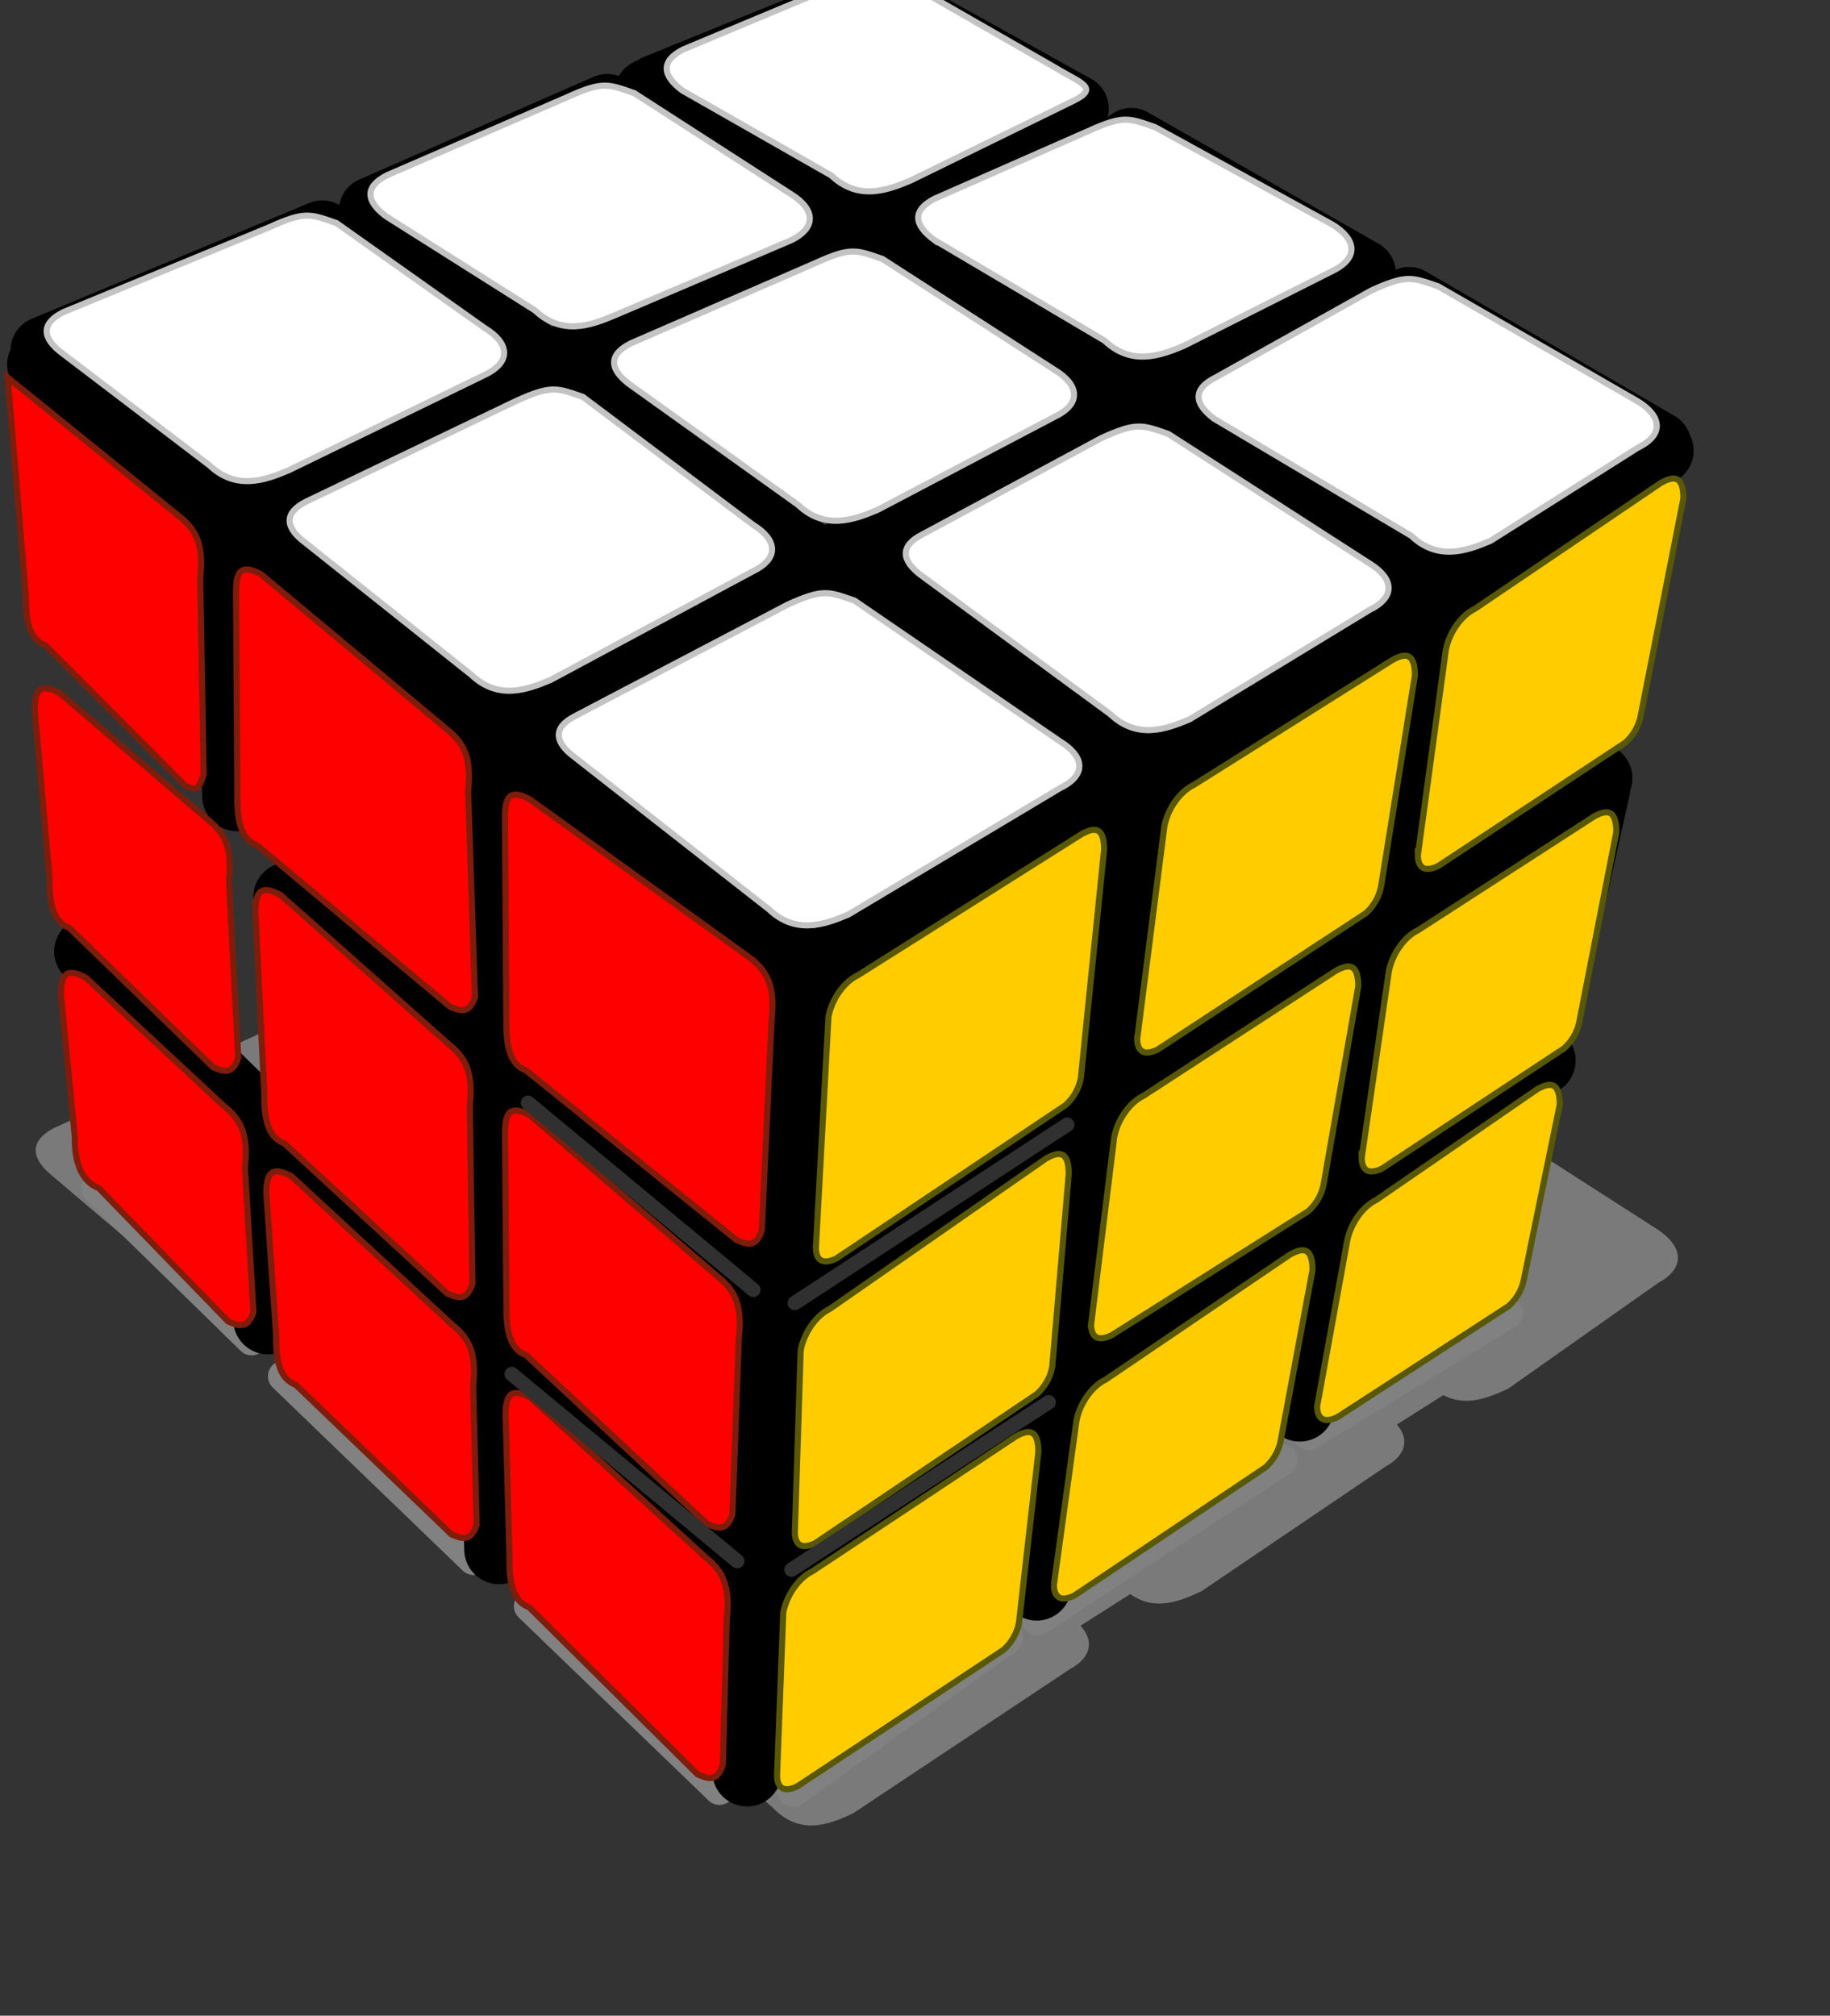
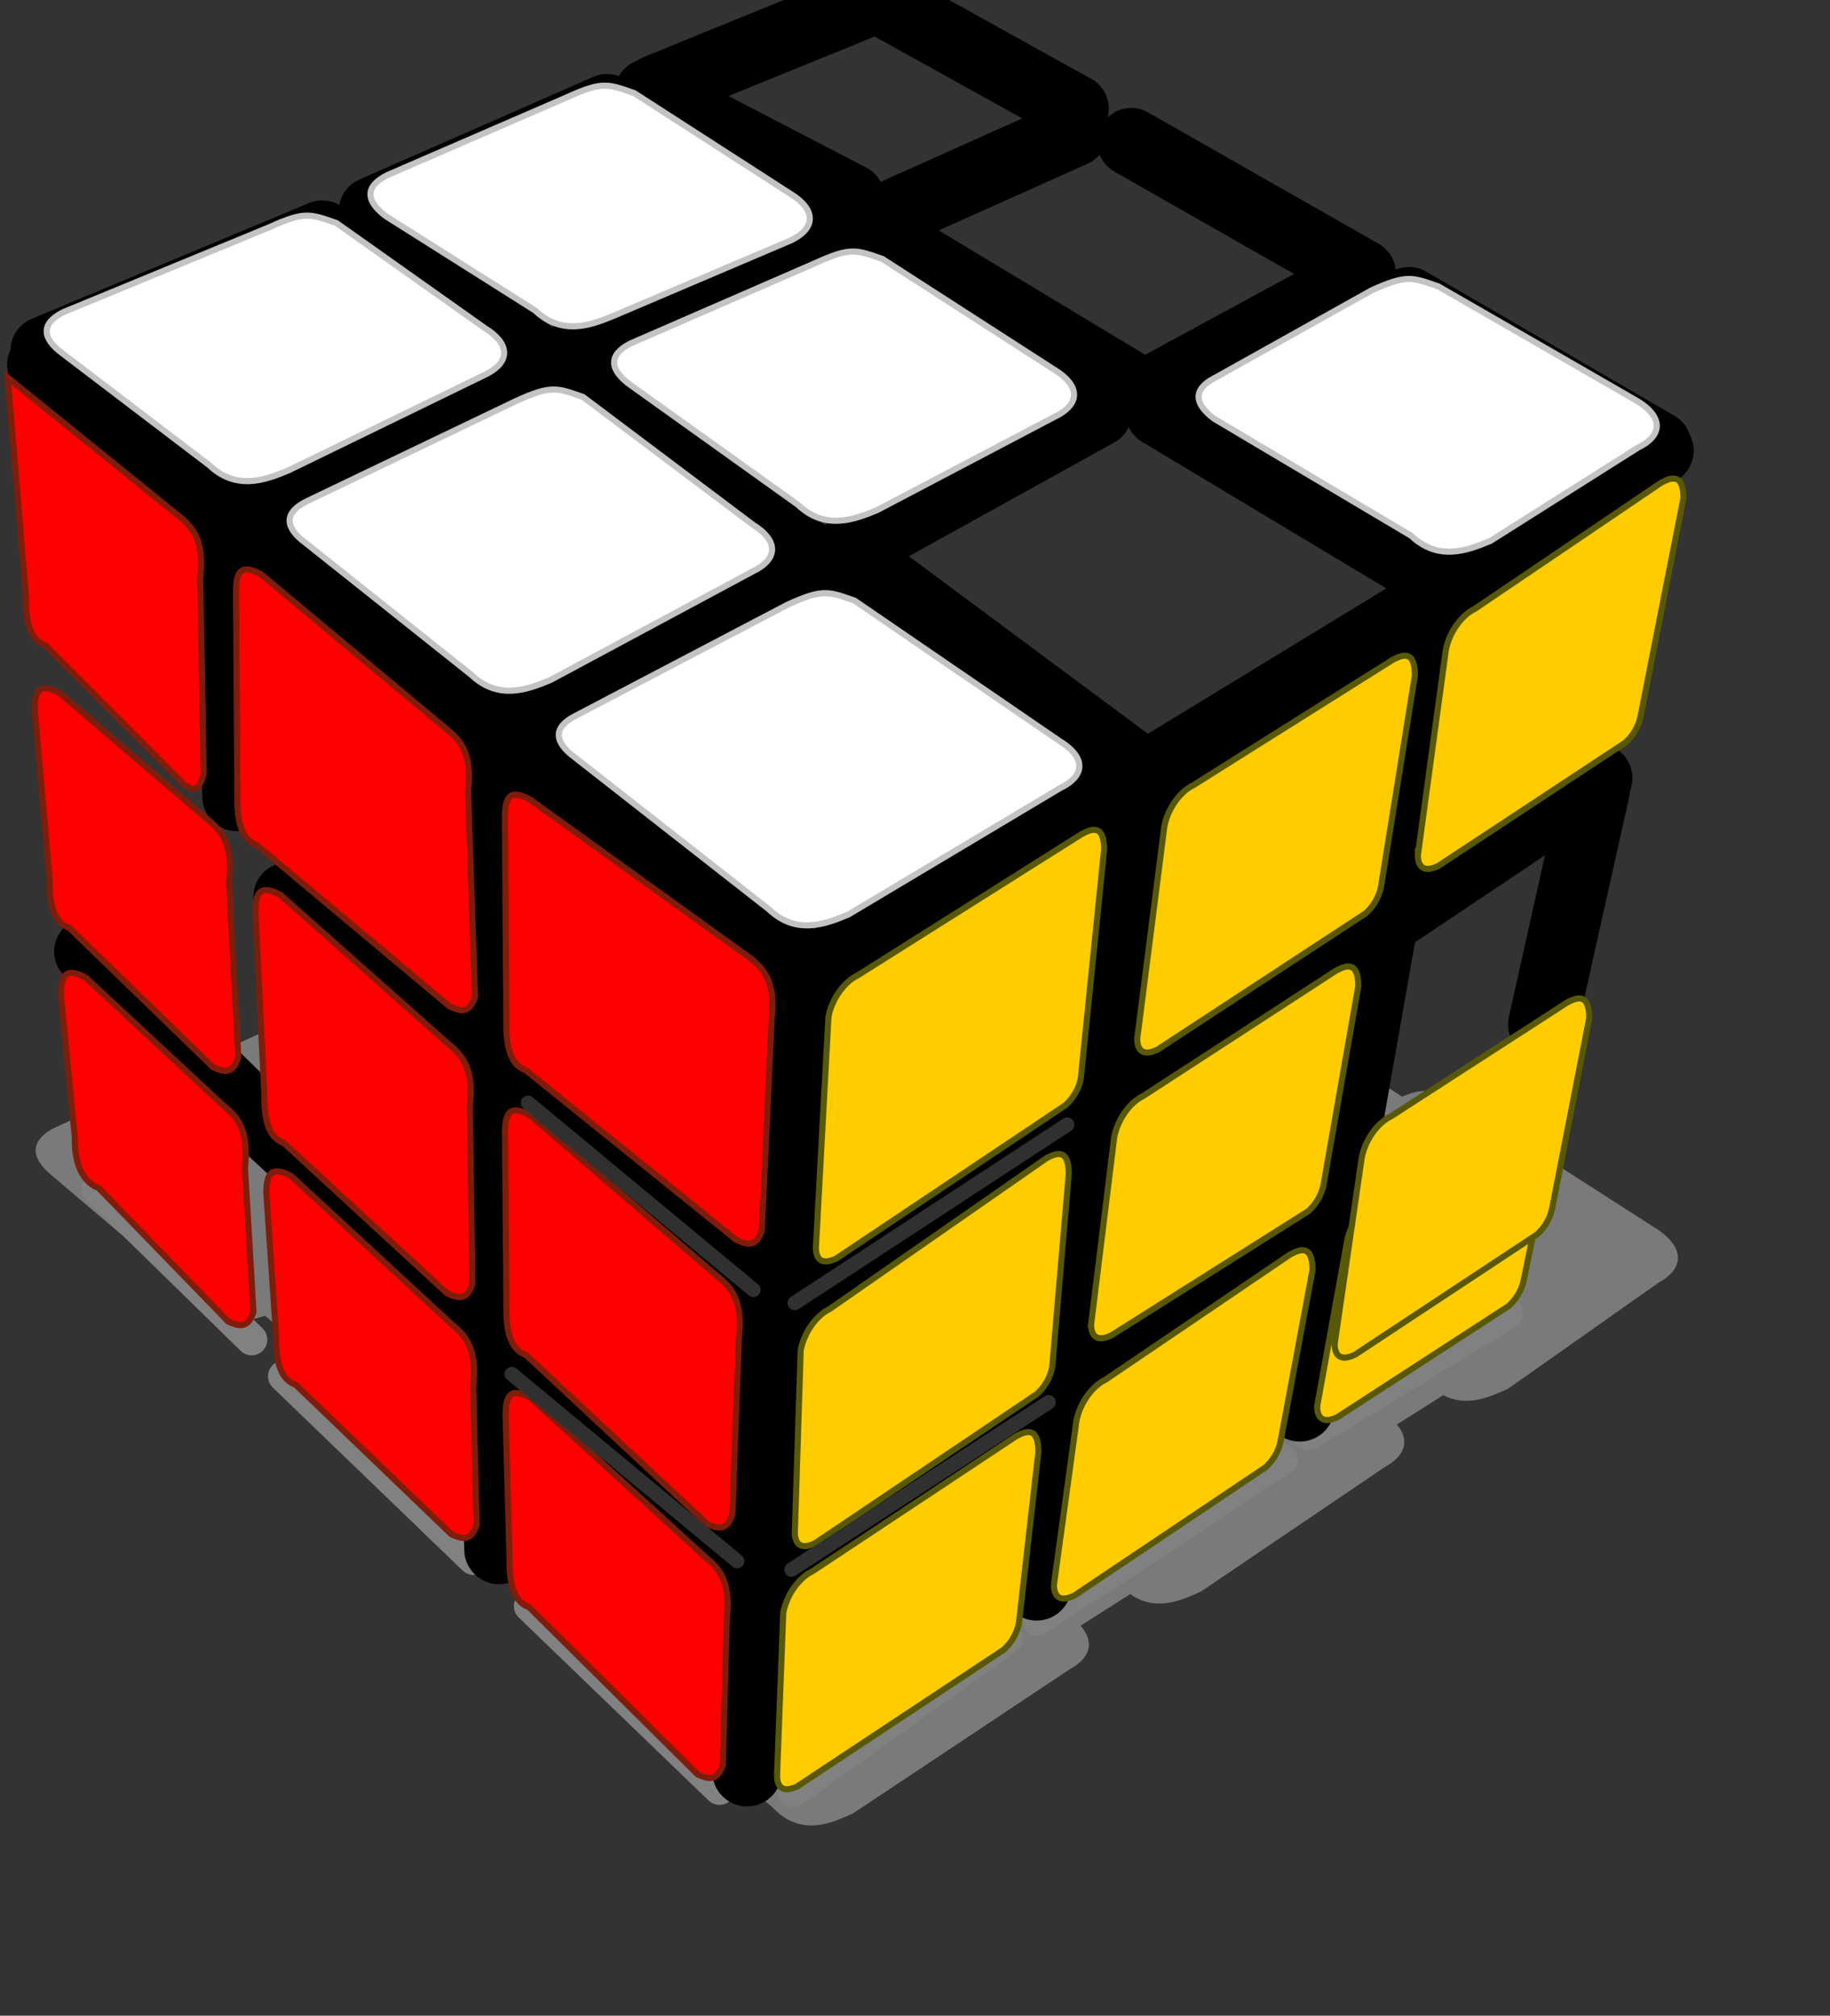
<svg xmlns="http://www.w3.org/2000/svg" xmlns:xlink="http://www.w3.org/1999/xlink" width="414.354" height="456.384">
  <rect width="100%" height="100%" fill="#333333" stroke="none" />
  <title>bhumika</title>
  <defs>
    <linearGradient id="linearGradient4025">
      <stop stop-color="white" id="stop4027" offset="0" />
      <stop stop-color="#676767" stop-opacity="0" id="stop4029" offset="1" />
    </linearGradient>
    <linearGradient id="linearGradient2918">
      <stop stop-color="white" id="stop2920" offset="0" />
      <stop stop-color="white" stop-opacity="0" id="stop2922" offset="1" />
    </linearGradient>
    <radialGradient r="4.53" fy="573.994" fx="388.265" cy="573.994" cx="388.265" gradientUnits="userSpaceOnUse" id="radialGradient3629" xlink:href="#linearGradient2918" />
    <radialGradient r="4.53" fy="573.994" fx="388.265" cy="573.994" cx="388.265" gradientUnits="userSpaceOnUse" id="radialGradient3673" xlink:href="#linearGradient2918" />
    <radialGradient r="4.53" fy="573.994" fx="388.265" cy="573.994" cx="388.265" gradientUnits="userSpaceOnUse" id="radialGradient3724" xlink:href="#linearGradient2918" />
    <radialGradient r="4.53" fy="573.994" fx="388.265" cy="573.994" cx="388.265" gradientUnits="userSpaceOnUse" id="radialGradient3793" xlink:href="#linearGradient2918" />
    <radialGradient r="4.53" fy="573.994" fx="388.265" cy="573.994" cx="388.265" gradientUnits="userSpaceOnUse" id="radialGradient3033" xlink:href="#linearGradient2918" />
    <radialGradient r="4.53" fy="573.994" fx="388.265" cy="573.994" cx="388.265" gradientUnits="userSpaceOnUse" id="radialGradient3035" xlink:href="#linearGradient2918" />
    <radialGradient r="4.53" fy="573.994" fx="388.265" cy="573.994" cx="388.265" gradientUnits="userSpaceOnUse" id="radialGradient3037" xlink:href="#linearGradient2918" />
    <radialGradient r="4.53" fy="573.994" fx="388.265" cy="573.994" cx="388.265" gradientUnits="userSpaceOnUse" id="radialGradient3039" xlink:href="#linearGradient2918" />
    <radialGradient r="4.53" fy="573.994" fx="388.265" cy="573.994" cx="388.265" gradientUnits="userSpaceOnUse" id="radialGradient3041" xlink:href="#linearGradient2918" />
    <radialGradient r="4.53" fy="573.994" fx="388.265" cy="573.994" cx="388.265" gradientUnits="userSpaceOnUse" id="radialGradient3043" xlink:href="#linearGradient2918" />
    <radialGradient r="4.53" fy="573.994" fx="388.265" cy="573.994" cx="388.265" gradientUnits="userSpaceOnUse" id="radialGradient3045" xlink:href="#linearGradient2918" />
    <radialGradient r="4.53" fy="573.994" fx="388.265" cy="573.994" cx="388.265" gradientUnits="userSpaceOnUse" id="radialGradient3047" xlink:href="#linearGradient2918" />
    <radialGradient r="4.53" fy="573.994" fx="388.265" cy="573.994" cx="388.265" gradientUnits="userSpaceOnUse" id="radialGradient3049" xlink:href="#linearGradient2918" />
    <radialGradient r="4.53" fy="573.994" fx="388.265" cy="573.994" cx="388.265" gradientUnits="userSpaceOnUse" id="radialGradient3051" xlink:href="#linearGradient2918" />
    <radialGradient r="4.53" fy="573.994" fx="388.265" cy="573.994" cx="388.265" gradientUnits="userSpaceOnUse" id="radialGradient3053" xlink:href="#linearGradient2918" />
    <radialGradient r="4.53" fy="573.994" fx="388.265" cy="573.994" cx="388.265" gradientUnits="userSpaceOnUse" id="radialGradient3055" xlink:href="#linearGradient2918" />
    <radialGradient r="4.53" fy="573.994" fx="388.265" cy="573.994" cx="388.265" gradientUnits="userSpaceOnUse" id="radialGradient3057" xlink:href="#linearGradient2918" />
    <radialGradient r="4.53" fy="573.994" fx="388.265" cy="573.994" cx="388.265" gradientUnits="userSpaceOnUse" id="radialGradient3059" xlink:href="#linearGradient2918" />
    <radialGradient r="4.53" fy="573.994" fx="388.265" cy="573.994" cx="388.265" gradientUnits="userSpaceOnUse" id="radialGradient3061" xlink:href="#linearGradient2918" />
    <radialGradient r="4.53" fy="573.994" fx="388.265" cy="573.994" cx="388.265" gradientUnits="userSpaceOnUse" id="radialGradient2109" xlink:href="#linearGradient2918" />
    <radialGradient r="4.53" fy="573.994" fx="388.265" cy="573.994" cx="388.265" gradientUnits="userSpaceOnUse" id="radialGradient2111" xlink:href="#linearGradient2918" />
    <radialGradient r="4.53" fy="573.994" fx="388.265" cy="573.994" cx="388.265" gradientUnits="userSpaceOnUse" id="radialGradient2113" xlink:href="#linearGradient2918" />
    <radialGradient r="4.53" fy="573.994" fx="388.265" cy="573.994" cx="388.265" gradientUnits="userSpaceOnUse" id="radialGradient2115" xlink:href="#linearGradient2918" />
    <radialGradient r="4.53" fy="573.994" fx="388.265" cy="573.994" cx="388.265" gradientUnits="userSpaceOnUse" id="radialGradient2117" xlink:href="#linearGradient2918" />
    <radialGradient r="4.53" fy="573.994" fx="388.265" cy="573.994" cx="388.265" gradientUnits="userSpaceOnUse" id="radialGradient2119" xlink:href="#linearGradient2918" />
    <radialGradient r="4.53" fy="573.994" fx="388.265" cy="573.994" cx="388.265" gradientUnits="userSpaceOnUse" id="radialGradient2121" xlink:href="#linearGradient2918" />
    <radialGradient r="4.53" fy="573.994" fx="388.265" cy="573.994" cx="388.265" gradientUnits="userSpaceOnUse" id="radialGradient2123" xlink:href="#linearGradient2918" />
    <radialGradient r="4.53" fy="573.994" fx="388.265" cy="573.994" cx="388.265" gradientUnits="userSpaceOnUse" id="radialGradient2125" xlink:href="#linearGradient2918" />
    <radialGradient r="4.53" fy="573.994" fx="388.265" cy="573.994" cx="388.265" gradientUnits="userSpaceOnUse" id="radialGradient2127" xlink:href="#linearGradient2918" />
    <radialGradient r="4.53" fy="573.994" fx="388.265" cy="573.994" cx="388.265" gradientUnits="userSpaceOnUse" id="radialGradient2129" xlink:href="#linearGradient2918" />
    <radialGradient r="4.53" fy="573.994" fx="388.265" cy="573.994" cx="388.265" gradientUnits="userSpaceOnUse" id="radialGradient2131" xlink:href="#linearGradient2918" />
    <radialGradient r="4.53" fy="573.994" fx="388.265" cy="573.994" cx="388.265" gradientUnits="userSpaceOnUse" id="radialGradient2133" xlink:href="#linearGradient2918" />
    <radialGradient r="4.53" fy="573.994" fx="388.265" cy="573.994" cx="388.265" gradientUnits="userSpaceOnUse" id="radialGradient2135" xlink:href="#linearGradient2918" />
    <radialGradient r="4.53" fy="573.994" fx="388.265" cy="573.994" cx="388.265" gradientUnits="userSpaceOnUse" id="radialGradient2137" xlink:href="#linearGradient2918" />
    <linearGradient id="linearGradient2764">
      <stop stop-color="#757575" offset="0" id="stop2772" />
      <stop stop-color="#fdfdfd" id="stop2782" offset="0.219" />
      <stop stop-color="#d7d7d7" id="stop2776" offset="0.447" />
      <stop stop-color="#b5b5b5" offset="0" id="stop2778" />
      <stop stop-color="#bfbfbf" id="stop2780" offset="0.875" />
      <stop stop-color="#e8e8e8" offset="0.938" id="stop3085" />
      <stop stop-color="#b7b7b7" id="stop2768" offset="1" />
    </linearGradient>
    <linearGradient id="linearGradient3059">
      <stop stop-color="#250" id="stop3061" offset="0" />
      <stop stop-color="#2e7400" offset="0.5" id="stop3067" />
      <stop stop-color="#250" id="stop3063" offset="1" />
    </linearGradient>
    <linearGradient id="linearGradient3349">
      <stop stop-color="#aca793" id="stop3351" offset="0" />
      <stop stop-color="#7b7458" id="stop3353" offset="1" />
    </linearGradient>
    <linearGradient xlink:href="#linearGradient3349" id="linearGradient5071" gradientUnits="userSpaceOnUse" spreadMethod="reflect" x1="241.337" y1="645.678" x2="397.589" y2="645.678" />
    <linearGradient xlink:href="#linearGradient3349" id="linearGradient5073" gradientUnits="userSpaceOnUse" spreadMethod="reflect" x1="241.337" y1="645.678" x2="397.589" y2="645.678" />
    <linearGradient xlink:href="#linearGradient3349" id="linearGradient5075" gradientUnits="userSpaceOnUse" gradientTransform="translate(1.467,0.11)" spreadMethod="reflect" x1="241.337" y1="645.678" x2="397.589" y2="645.678" />
    <linearGradient xlink:href="#linearGradient3349" id="linearGradient5077" gradientUnits="userSpaceOnUse" spreadMethod="reflect" x1="241.337" y1="645.678" x2="397.589" y2="645.678" />
    <linearGradient xlink:href="#linearGradient3349" id="linearGradient5081" gradientUnits="userSpaceOnUse" spreadMethod="reflect" x1="241.337" y1="645.678" x2="397.589" y2="645.678" />
    <linearGradient xlink:href="#linearGradient3349" id="linearGradient5083" gradientUnits="userSpaceOnUse" spreadMethod="reflect" x1="241.337" y1="645.678" x2="397.589" y2="645.678" />
  </defs>
  <g>
    <title>Layer 1</title>
    <g transform="matrix(0.923 0 0 0.923 -311.682 -19.878)" id="g2905">
      <path transform="translate(-182.03 67.721)" opacity="0.459" fill="#ccc" fill-rule="evenodd" stroke-width="1.5" stroke-miterlimit="4" d="m735.531,136.277c-2.257,0.026 -4.798,0.952 -9.275,3.232l-38.472,17.898c-4.774,2.675 -5.237,5.896 -2.454,9.269l-8.511,3.871l-1.37,-0.959c-3.238,-1.235 -5.202,-2.085 -7.459,-2.059c-2.256,0.026 -4.798,0.952 -9.275,3.231l-45.07,21.734c-4.325,2.423 -5.144,5.314 -3.187,8.346l-10.295,4.688c-2.751,-1.063 -4.608,-1.8 -6.662,-1.776c-2.257,0.026 -4.798,0.952 -9.275,3.232l-51.572,23.687c-5.793,3.245 -5.265,7.339 -0.255,11.471l36.75,31.18c5.194,5.474 10.602,5.022 15.587,3.232l8.191,7.173c-5.238,3.197 -4.6,7.219 0.255,11.223l41.532,36.827c5.407,5.698 11.042,4.928 16.192,2.947l9.753,8.559c-5.652,3.233 -5.131,7.3 -0.159,11.4l48.703,42.473c6.703,7.064 13.807,4.284 19.826,1.456l53.07,-35.3c5.535,-3.001 5.959,-7.105 2.677,-10.689l12.208,-7.778c5.973,4.283 12.13,1.818 17.435,-0.674l45.038,-30.506c5.389,-2.923 5.936,-6.892 2.932,-10.405l11.379,-7.21c5.491,2.914 11.085,0.682 15.937,-1.598l36.878,-25.995c6.748,-3.659 5.895,-8.874 0,-12.891l-49.946,-32.069c-3.238,-1.235 -5.17,-2.085 -7.427,-2.059c-1.529,0.017 -3.231,0.409 -5.546,1.385l-9.976,-6.464c2.53,-3.25 1,-7.014 -3.506,-10.086l-44.433,-27.203c-3.238,-1.235 -5.169,-2.085 -7.426,-2.059c-1.135,0.013 -2.36,0.219 -3.857,0.745l-9.18,-5.966l0.064,-0.035c6.748,-3.659 1.592,-5.074 -4.303,-9.092l-38.057,-24.326c-3.239,-1.235 -5.202,-2.086 -7.459,-2.06z" id="path3395" />
      <path transform="translate(-182.03 67.721)" fill="none" fill-opacity="0.75" fill-rule="evenodd" stroke="#818181" stroke-width="7.7" stroke-linecap="round" stroke-miterlimit="4" id="path2898" d="m889.495,275.994l-48.733,29.721" />
      <path transform="translate(-182.03 67.721)" fill="none" fill-opacity="0.75" fill-rule="evenodd" stroke="#818181" stroke-width="7.7" stroke-linecap="round" stroke-miterlimit="4" d="m834.217,311.911l-59.957,39.261" id="path2896" />
      <path transform="translate(-182.03 67.721)" fill="none" fill-opacity="0.75" fill-rule="evenodd" stroke="#818181" stroke-width="7.7" stroke-linecap="round" stroke-miterlimit="4" id="path2894" d="m766.873,355.684l-52.661,37.578" />
      <path transform="translate(-182.03 67.721)" fill="none" fill-opacity="0.75" fill-rule="evenodd" stroke="#818181" stroke-width="7.7" stroke-linecap="round" stroke-miterlimit="4" d="m581.443,282.436l-37.881,-37.039" id="path2892" />
      <path transform="translate(-182.03 67.721)" fill="none" fill-opacity="0.75" fill-rule="evenodd" stroke="#818181" stroke-width="7.7" stroke-linecap="round" stroke-miterlimit="4" id="path2890" d="m635.879,336.312l-46.579,-44.896" />
      <path transform="translate(-182.03 67.721)" fill="none" fill-opacity="0.75" fill-rule="evenodd" stroke="#818181" stroke-width="7.7" stroke-linecap="round" stroke-miterlimit="4" d="m696.208,392.712l-46.579,-44.896" id="path2888" />
      <path transform="translate(-182.03 67.721)" fill="none" fill-opacity="0.75" fill-rule="evenodd" stroke="black" stroke-width="17.047" stroke-linecap="round" stroke-miterlimit="4" id="path2924" d="m846.982,249.526l-63.571,41.915" />
      <path transform="translate(-182.03 67.721)" fill="none" fill-opacity="0.75" fill-rule="evenodd" stroke="black" stroke-width="17.047" stroke-linecap="round" stroke-miterlimit="4" d="m782.163,294.141l7.982,-67.238" id="path2932" />
      <path transform="translate(-182.03 67.721)" fill="none" fill-opacity="0.75" fill-rule="evenodd" stroke="black" stroke-width="17.047" stroke-linecap="round" stroke-miterlimit="4" id="path2930" d="m860.733,176.912l-62.588,42.096" />
      <path transform="translate(-182.03 67.721)" fill="none" fill-opacity="0.75" fill-rule="evenodd" stroke="black" stroke-width="17.047" stroke-linecap="round" stroke-miterlimit="4" d="m849.423,234.651l10.627,-60.286" id="path2928" />
      <path transform="translate(-182.03 67.721)" fill="none" fill-opacity="0.75" fill-rule="evenodd" stroke="black" stroke-width="17.047" stroke-linecap="round" stroke-miterlimit="4" d="m863.51,168.976l7.452,-60.087" id="path2926" />
      <path transform="translate(-182.03 67.721)" fill="none" fill-opacity="0.75" fill-rule="evenodd" stroke="black" stroke-width="17.047" stroke-linecap="round" stroke-miterlimit="4" d="m774.026,342.825l4.053,-51.103" id="path2922" />
      <path transform="translate(-182.03 67.721)" fill="none" fill-opacity="0.75" fill-rule="evenodd" stroke="black" stroke-width="17.047" stroke-linecap="round" stroke-miterlimit="4" id="path2916" d="m838.564,298.912l8.402,-54.191" />
      <path transform="translate(-182.03 67.721)" fill="none" fill-opacity="0.75" fill-rule="evenodd" stroke="black" stroke-width="17.047" stroke-linecap="round" stroke-miterlimit="4" d="m897.714,213.975l-51.458,35.485" id="path2920" />
      <path transform="translate(-182.03 67.721)" fill="none" fill-opacity="0.75" fill-rule="evenodd" stroke="black" stroke-width="17.047" stroke-linecap="round" stroke-miterlimit="4" id="path2918" d="m911.102,147.236l-12.922,57.878" />
      <path transform="translate(-182.03 67.721)" fill="none" fill-opacity="0.75" fill-rule="evenodd" stroke="black" stroke-width="17.047" stroke-linecap="round" stroke-miterlimit="4" d="m911.647,144.706l-53.348,35.706" id="path2914" />
      <path transform="translate(-182.03 67.721)" fill="none" fill-opacity="0.75" fill-rule="evenodd" stroke="black" stroke-width="17.047" stroke-linecap="round" stroke-miterlimit="4" id="path1947" d="m791.984,228.201l7.982,-81.269" />
      <path transform="translate(-182.03 67.721)" fill="none" fill-opacity="0.75" fill-rule="evenodd" stroke="black" stroke-width="16.7" stroke-linecap="round" stroke-linejoin="round" stroke-miterlimit="4" d="m876.681,97.59l50.163,-33.222" id="path2011" />
      <path transform="translate(-182.03 67.721)" fill="none" fill-opacity="0.75" fill-rule="evenodd" stroke="black" stroke-width="16.7" stroke-linecap="round" stroke-linejoin="round" stroke-miterlimit="4" id="path1999" d="m804.359,141.737l69.608,-42.448" />
      <path transform="translate(-182.03 67.721)" fill="none" fill-opacity="0.75" fill-rule="evenodd" stroke="black" stroke-width="16.7" stroke-linecap="round" stroke-linejoin="round" stroke-miterlimit="4" d="m804.161,55.031l68.814,41.282" id="path2009" />
      <path transform="translate(-182.03 67.721)" fill="none" fill-opacity="0.75" fill-rule="evenodd" stroke="black" stroke-width="16.7" stroke-linecap="round" stroke-linejoin="round" stroke-miterlimit="4" d="m724.2,90.944l64.846,-35.901" id="path2007" />
      <path transform="translate(-182.03 67.721)" fill="none" fill-opacity="0.75" fill-rule="evenodd" stroke="black" stroke-width="16.7" stroke-linecap="round" stroke-linejoin="round" stroke-miterlimit="4" id="path2001" d="m798.895,49.54l-62.953,-37.923" />
      <path transform="translate(-182.03 67.721)" fill="none" fill-opacity="0.75" fill-rule="evenodd" stroke="black" stroke-width="16.7" stroke-linecap="round" stroke-linejoin="round" stroke-miterlimit="4" d="m800.579,50.382l50.69,-27.541" id="path1993" />
      <path transform="translate(-182.03 67.721)" fill="none" fill-opacity="0.75" fill-rule="evenodd" stroke="black" stroke-width="16.7" stroke-linecap="round" stroke-linejoin="round" stroke-miterlimit="4" id="path1991" d="m733.515,8.573l49.568,-22.21" />
      <path transform="translate(-182.03 67.721)" fill="none" fill-opacity="0.75" fill-rule="evenodd" stroke="black" stroke-width="16.7" stroke-linecap="round" stroke-linejoin="round" stroke-miterlimit="4" d="m662.243,38.597l61.914,-25.858" id="path1989" />
      <path transform="translate(-182.03 67.721)" fill="none" fill-opacity="0.75" fill-rule="evenodd" stroke="black" stroke-width="16.7" stroke-linecap="round" stroke-linejoin="round" stroke-miterlimit="4" d="m865.35,27.653l60.948,35.4" id="path1986" />
      <path transform="translate(-182.03 67.721)" fill="none" fill-opacity="0.75" fill-rule="evenodd" stroke="black" stroke-width="16.7" stroke-linecap="round" stroke-linejoin="round" stroke-miterlimit="4" id="path1984" d="m797.211,-11.35l56.583,32.226" />
      <path transform="translate(-182.03 67.721)" fill="none" fill-opacity="0.75" fill-rule="evenodd" stroke="black" stroke-width="16.7" stroke-linecap="round" stroke-linejoin="round" stroke-miterlimit="4" id="path1982" d="m680.807,-24.476l52.565,-21.387" />
      <path transform="translate(-182.03 67.721)" fill="none" fill-opacity="0.75" fill-rule="evenodd" stroke="black" stroke-width="16.7" stroke-linecap="round" stroke-linejoin="round" stroke-miterlimit="4" d="m734.918,-46.425l48.446,26.895" id="path1981" />
      <path transform="translate(-182.03 67.721)" fill="none" fill-opacity="0.75" fill-rule="evenodd" stroke="black" stroke-width="16.7" stroke-linecap="round" stroke-linejoin="round" stroke-miterlimit="4" id="path1979" d="m678.798,-23.416l49.582,25.759" />
      <path transform="translate(-182.03 67.721)" fill="none" fill-opacity="0.75" fill-rule="evenodd" stroke="black" stroke-width="16.7" stroke-linecap="round" stroke-linejoin="round" stroke-miterlimit="4" id="path2893" d="m611.183,5.518l57.478,-25.21" />
      <path transform="translate(-182.03 67.721)" fill="none" fill-opacity="0.75" fill-rule="evenodd" stroke="black" stroke-width="16.7" stroke-linecap="round" stroke-linejoin="round" stroke-miterlimit="4" d="m530.651,39.751l68.141,-28.437" id="path2891" />
      <path transform="translate(-182.03 67.721)" fill="none" fill-opacity="0.75" fill-rule="evenodd" stroke="black" stroke-width="16.7" stroke-linecap="round" stroke-linejoin="round" stroke-miterlimit="4" d="m735.924,95.662l61.701,45.809" id="path2877" />
      <path transform="translate(-182.03 67.721)" fill="none" fill-opacity="0.75" fill-rule="evenodd" stroke="black" stroke-width="16.7" stroke-linecap="round" stroke-linejoin="round" stroke-miterlimit="4" id="path2875" d="m666.281,49.035l51.78,41.047" />
      <path transform="translate(-182.03 67.721)" fill="none" fill-opacity="0.75" fill-rule="evenodd" stroke="black" stroke-width="16.7" stroke-linecap="round" stroke-linejoin="round" stroke-miterlimit="4" d="m610.893,8.573l43.676,35.874" id="path2873" />
      <path transform="translate(-182.03 67.721)" fill="none" fill-opacity="0.75" fill-rule="evenodd" stroke="black" stroke-width="16.7" stroke-linecap="round" stroke-linejoin="round" stroke-miterlimit="4" id="path2853" d="m705.85,343.125l68.246,-42.295" />
      <path transform="translate(-182.03 67.721)" fill="none" fill-opacity="0.75" fill-rule="evenodd" stroke="black" stroke-width="16.7" stroke-linecap="round" stroke-linejoin="round" stroke-miterlimit="4" d="m714.959,273.575l66.18,-42.296" id="path2848" />
      <path transform="translate(-182.03 67.721)" fill="none" fill-opacity="0.75" fill-rule="evenodd" stroke="black" stroke-width="16.7" stroke-linecap="round" stroke-linejoin="round" stroke-miterlimit="4" id="path1961" d="m651.909,288.538l50.42,46.918" />
      <path transform="translate(-182.03 67.721)" fill="none" fill-opacity="0.75" fill-rule="evenodd" stroke="black" stroke-width="16.7" stroke-linecap="round" stroke-linejoin="round" stroke-miterlimit="4" d="m585.164,230.159l50.42,46.917" id="path1959" />
      <path transform="translate(-182.03 67.721)" fill="none" fill-opacity="0.75" fill-rule="evenodd" stroke="black" stroke-width="17.047" stroke-linecap="round" stroke-miterlimit="4" d="m642.129,333.907l-1.571,-58.086" id="path1953" />
-       <path transform="translate(-182.03 67.721)" fill="none" fill-opacity="0.75" fill-rule="evenodd" stroke="black" stroke-width="17.047" stroke-linecap="round" stroke-miterlimit="4" d="m585.452,277.523l-3.907,-45.232" id="path2880" />
      <path transform="translate(-182.03 67.721)" fill="none" fill-opacity="0.75" fill-rule="evenodd" stroke="black" stroke-width="16.7" stroke-linecap="round" stroke-linejoin="round" stroke-miterlimit="4" d="m541.342,187.213l39.318,38.446" id="path2889" />
      <path transform="translate(-182.03 67.721)" fill="none" fill-opacity="0.75" fill-rule="evenodd" stroke="black" stroke-width="16.7" stroke-linecap="round" stroke-linejoin="round" stroke-miterlimit="4" id="path2850" d="m590.24,173.747l51.062,43.061" />
      <path transform="translate(-182.03 67.721)" fill="none" fill-opacity="0.75" fill-rule="evenodd" stroke="black" stroke-width="17.047" stroke-linecap="round" stroke-miterlimit="4" d="m642.731,278.822l-1.278,-55.748" id="path2852" />
      <path transform="translate(-182.03 67.721)" fill="none" fill-opacity="0.75" fill-rule="evenodd" stroke="black" stroke-width="16.7" stroke-linecap="round" stroke-linejoin="round" stroke-miterlimit="4" id="path2837" d="m650.824,226.151l59.476,48.086" />
      <path transform="translate(-182.03 67.721)" fill="none" fill-opacity="0.75" fill-rule="evenodd" stroke="black" stroke-width="17.047" stroke-linecap="round" stroke-miterlimit="4" d="m707.054,327.195l1.351,-48.153" id="path2839" />
      <path transform="translate(-182.03 67.721)" opacity="0.353" fill="url(#radialGradient2109)" fill-rule="nonzero" stroke-width="16.7" stroke-linecap="round" stroke-linejoin="round" marker-start="none" marker-mid="none" marker-end="none" stroke-miterlimit="4" stroke-dashoffset="43.68" d="m716.178,273.607a6.124,6.124 0 1 1 -12.249,0a6.124,6.124 0 1 1 12.249,0z" id="path2841" />
      <g transform="matrix(0.923 0 0 0.923 -311.682 -19.878)" id="g2828">
        <path fill="none" fill-opacity="0.75" fill-rule="evenodd" stroke="black" stroke-width="16.7" stroke-linecap="round" stroke-linejoin="round" stroke-miterlimit="4" id="path2820" d="m549.023,110.402l49.835,49.547l65.178,-32.509" />
        <path fill="none" fill-opacity="0.75" fill-rule="evenodd" stroke="black" stroke-width="17.047" stroke-linecap="round" stroke-miterlimit="4" d="m597.807,216.487l-1.278,-62.468" id="path2822" />
        <path opacity="0.353" fill="url(#radialGradient2111)" fill-rule="nonzero" stroke-width="16.7" stroke-linecap="round" stroke-linejoin="round" marker-start="none" marker-mid="none" marker-end="none" stroke-miterlimit="4" stroke-dashoffset="43.68" d="m602.257,158.079a6.124,6.124 0 1 1 -12.249,0a6.124,6.124 0 1 1 12.249,0z" id="path2824" />
      </g>
      <path transform="translate(-182.03 67.721)" fill="none" fill-opacity="0.75" fill-rule="evenodd" stroke="black" stroke-width="17.047" stroke-linecap="round" stroke-miterlimit="4" id="path3809" d="m640.677,206.168l-0.694,-64.513" />
      <path transform="translate(-182.03 67.721)" fill="none" fill-opacity="0.75" fill-rule="evenodd" stroke="black" stroke-width="16.7" stroke-linecap="round" stroke-linejoin="round" stroke-miterlimit="4" id="path3803" d="m529.815,43.19l46.622,37.277l67.657,-31.269" />
      <path transform="translate(-182.03 67.721)" fill="none" fill-opacity="0.75" fill-rule="evenodd" stroke="black" stroke-width="17.047" stroke-linecap="round" stroke-miterlimit="4" d="m778.391,216.228l5.713,-61.455" id="path3033" />
      <path transform="translate(-182.03 67.721)" fill="none" fill-opacity="0.75" fill-rule="evenodd" stroke="black" stroke-width="17.062" stroke-linecap="round" stroke-miterlimit="4" d="m651.223,208.993l0.27,-65.422" id="path3035" />
      <path transform="translate(-182.03 67.721)" fill="none" fill-opacity="0.75" fill-rule="evenodd" stroke="black" stroke-width="16.7" stroke-linecap="round" stroke-linejoin="round" stroke-miterlimit="4" d="m650.722,212.012l62.359,50.401l64.022,-42.664" id="path3037" />
      <path transform="translate(-182.03 67.721)" fill="none" fill-opacity="0.75" fill-rule="evenodd" stroke="black" stroke-width="17.047" stroke-linecap="round" stroke-miterlimit="4" id="path3039" d="m712.526,257.406l3.981,-61.592" />
      <path transform="translate(-182.03 67.721)" fill="#ced7fe" fill-rule="evenodd" stroke="#ced7fe" stroke-width="1px" id="path3041" d="m660.636,139.523l47.73,37.375c6.571,6.216 13.544,3.751 19.445,1.263l52.023,-31.062c6.616,-3.22 5.78,-7.829 0,-11.364l-50.507,-34.598c-6.35,-2.174 -7.636,-3.002 -16.415,1.01l-52.023,27.274c-5.68,2.856 -5.165,6.466 -0.253,10.102z" />
      <path transform="translate(-182.03 67.721)" fill="none" fill-opacity="0.75" fill-rule="evenodd" stroke="black" stroke-width="16.7" stroke-linecap="round" stroke-linejoin="round" stroke-miterlimit="4" id="path3043" d="m652.95,142.873l65.956,48.733l65.842,-39.299" />
      <path transform="translate(-182.03 67.721)" opacity="0.353" fill="url(#radialGradient2113)" fill-rule="nonzero" stroke-width="16.7" stroke-linecap="round" stroke-linejoin="round" marker-start="none" marker-mid="none" marker-end="none" stroke-miterlimit="4" stroke-dashoffset="43.68" d="m724.785,190.975a6.124,6.124 0 1 1 -12.249,0a6.124,6.124 0 1 1 12.249,0z" id="path3045" />
      <path transform="translate(-182.03 67.721)" fill="none" fill-opacity="0.75" fill-rule="evenodd" stroke="black" stroke-width="16.7" stroke-linecap="round" stroke-linejoin="round" stroke-miterlimit="4" d="m784.274,149.843l-60.262,-43.987l-71.062,35.502" id="path3049" />
      <path transform="translate(-182.03 67.721)" fill="none" fill-opacity="0.75" fill-rule="evenodd" stroke="black" stroke-width="17.047" stroke-linecap="round" stroke-miterlimit="4" d="m577.865,149.2l-1.278,-62.468" id="path3777" />
      <path transform="translate(-182.03 67.721)" fill="none" fill-opacity="0.75" fill-rule="evenodd" stroke="black" stroke-width="16.7" stroke-linecap="round" stroke-linejoin="round" stroke-miterlimit="4" d="m587.74,90.402l54.802,42.536l72.039,-36.82" id="path3781" />
      <path transform="translate(-182.03 67.721)" opacity="0.353" fill="url(#radialGradient2115)" fill-rule="nonzero" stroke-width="16.7" stroke-linecap="round" stroke-linejoin="round" marker-start="none" marker-mid="none" marker-end="none" stroke-miterlimit="4" stroke-dashoffset="43.68" id="path3783" d="m648.42,132.307a6.124,6.124 0 1 1 -12.248,0a6.124,6.124 0 1 1 12.248,0z" />
      <path transform="translate(-182.03 67.721)" fill="white" fill-rule="evenodd" stroke="#c3c3c3" stroke-width="1.5" stroke-miterlimit="4" d="m660.636,139.523l47.73,37.375c6.571,6.216 13.544,3.751 19.445,1.263l52.023,-31.062c6.616,-3.22 5.78,-7.829 0,-11.364l-50.507,-34.598c-6.35,-2.174 -7.636,-3.002 -16.415,1.01l-52.023,27.274c-5.68,2.856 -5.165,6.466 -0.253,10.102z" id="path3051" />
      <path transform="translate(-182.03 67.721)" opacity="0.353" fill="url(#radialGradient2117)" fill-rule="nonzero" stroke-width="16.7" stroke-linecap="round" stroke-linejoin="round" marker-start="none" marker-mid="none" marker-end="none" stroke-miterlimit="4" stroke-dashoffset="43.68" d="m582.315,79.836a6.124,6.124 0 1 1 -12.249,0a6.124,6.124 0 1 1 12.249,0z" id="path3805" />
      <path transform="translate(-182.03 67.721)" fill="white" fill-rule="evenodd" stroke="#c3c3c3" stroke-width="1.5" stroke-miterlimit="4" d="m535.013,40.485l36.044,27.443c6.571,6.215 13.544,3.751 19.446,1.263l48.225,-23.467c6.616,-3.22 5.779,-7.829 0,-11.364l-36.485,-25.833c-6.35,-2.174 -7.636,-3.002 -16.415,1.01l-50.562,20.847c-5.68,2.855 -5.165,6.466 -0.253,10.101z" id="path3765" />
      <path transform="translate(-182.03 67.721)" fill="red" fill-rule="evenodd" stroke="#7e1d0b" stroke-width="1.5" stroke-miterlimit="4" id="path3769" d="m563.663,80.441c3.94,3.148 6.104,6.609 5.165,15.099l0.853,48.232c-1.385,4.354 -2.128,3.822 -4.545,2.762l-34.25,-34.397c-2.917,-1.047 -4.987,-4.021 -4.82,-12.08l-4.476,-53.636l42.073,34.02z" />
      <path transform="translate(-182.03 67.721)" fill="white" fill-rule="evenodd" stroke="#c3c3c3" stroke-width="1.5" stroke-miterlimit="4" id="path3763" d="m594.611,86.936l40.718,32.41c6.572,6.215 13.544,3.751 19.446,1.262l49.686,-26.68c6.616,-3.22 5.779,-7.828 0,-11.364l-41.744,-31.384c-6.35,-2.174 -7.636,-3.002 -16.415,1.01l-51.438,24.645c-5.68,2.855 -5.165,6.466 -0.253,10.101z" />
      <path transform="translate(-182.03 67.721)" fill="red" fill-rule="evenodd" stroke="#7e1d0b" stroke-width="1.5" stroke-miterlimit="4" d="m534.421,123.859l36.289,31.023c3.94,3.148 6.104,6.609 5.165,15.099l2.299,43.274c-1.385,4.354 -3.78,3.409 -6.197,2.349l-35.284,-34.191c-2.917,-1.046 -4.987,-4.02 -4.82,-12.079l-3.65,-41.448c0.071,-4.177 0.901,-6.968 6.198,-4.027z" id="path2818" />
      <path transform="translate(-182.03 67.721)" opacity="0.353" fill="url(#radialGradient2119)" fill-rule="nonzero" stroke-width="16.7" stroke-linecap="round" stroke-linejoin="round" marker-start="none" marker-mid="none" marker-end="none" stroke-miterlimit="4" stroke-dashoffset="43.68" id="path1949" d="m586.908,225.542a6.124,6.124 0 1 1 -12.249,0a6.124,6.124 0 1 1 12.249,0z" />
      <path transform="translate(-182.03 67.721)" fill="red" fill-rule="evenodd" stroke="#7e1d0b" stroke-width="1.5" stroke-miterlimit="4" id="path2866" d="m540.825,193.683l33.81,31.435c3.94,3.148 6.104,6.609 5.165,15.1l2.093,35.424c-1.386,4.354 -3.781,3.409 -6.198,2.349l-31.771,-32.745c-2.918,-1.047 -6.02,-4.434 -5.854,-12.493l-3.443,-35.044c0.071,-4.176 0.901,-6.968 6.198,-4.026z" />
      <path transform="translate(-182.03 67.721)" opacity="0.353" fill="url(#radialGradient2121)" fill-rule="nonzero" stroke-width="16.7" stroke-linecap="round" stroke-linejoin="round" marker-start="none" marker-mid="none" marker-end="none" stroke-miterlimit="4" stroke-dashoffset="43.68" id="path1955" d="m646.7,281.54a6.124,6.124 0 1 1 -12.249,0a6.124,6.124 0 1 1 12.249,0z" />
-       <path transform="translate(-182.03 67.721)" opacity="0.353" fill="url(#radialGradient2123)" fill-rule="nonzero" stroke-width="16.7" stroke-linecap="round" stroke-linejoin="round" marker-start="none" marker-mid="none" marker-end="none" stroke-miterlimit="4" stroke-dashoffset="43.68" d="m647.181,216.178a6.124,6.124 0 1 1 -12.249,0a6.124,6.124 0 1 1 12.249,0z" id="path2854" />
      <path transform="translate(-182.03 67.721)" fill="none" fill-opacity="0.75" fill-rule="evenodd" stroke="black" stroke-width="17.047" stroke-linecap="round" stroke-miterlimit="4" d="m702.97,388.414l0.787,-51.313" id="path1963" />
      <path transform="translate(-182.03 67.721)" opacity="0.353" fill="url(#radialGradient2125)" fill-rule="nonzero" stroke-width="16.7" stroke-linecap="round" stroke-linejoin="round" marker-start="none" marker-mid="none" marker-end="none" stroke-miterlimit="4" stroke-dashoffset="43.68" id="path1965" d="m713.439,337.873a6.124,6.124 0 1 1 -12.248,0a6.124,6.124 0 1 1 12.248,0z" />
-       <path transform="translate(-182.03 67.721)" fill="white" fill-rule="evenodd" stroke="#c3c3c3" stroke-width="1.5" stroke-miterlimit="4" id="path2860" d="m745.762,94.998l46.326,34.009c6.571,6.215 13.544,3.751 19.446,1.262l44.166,-26.853c6.616,-3.22 5.779,-7.829 0,-11.364l-49.386,-31.792c-6.349,-2.174 -7.635,-3.001 -16.414,1.01l-43.886,23.627c-5.68,2.855 -5.165,6.466 -0.252,10.101z" />
      <path transform="translate(-182.03 67.721)" fill="white" fill-rule="evenodd" stroke="#c3c3c3" stroke-width="1.5" stroke-miterlimit="4" d="m817.595,56.556l48.291,28.677c6.571,6.216 13.544,3.751 19.445,1.263l36.159,-22.857c6.616,-3.22 5.78,-7.829 0,-11.364l-48.954,-28.212c-6.35,-2.174 -7.636,-3.002 -16.415,1.01l-38.273,21.382c-5.68,2.855 -5.165,6.466 -0.253,10.101z" id="path2863" />
      <path transform="translate(-182.03 67.721)" fill="white" fill-rule="evenodd" stroke="#c3c3c3" stroke-width="1.5" stroke-miterlimit="4" d="m674.209,48.138l41.276,29.519c6.571,6.216 13.544,3.751 19.445,1.263l43.605,-22.925c6.616,-3.22 5.779,-7.829 0,-11.364l-42.37,-27.303c-6.35,-2.173 -7.636,-3.001 -16.415,1.011l-45.289,19.698c-5.68,2.855 -5.165,6.466 -0.252,10.101z" id="path2865" />
      <path transform="translate(-182.03 67.721)" fill="white" fill-rule="evenodd" stroke="#c3c3c3" stroke-width="1.5" stroke-miterlimit="4" id="path2867" d="m614.441,6.89l36.506,23.065c6.571,6.216 13.544,3.751 19.445,1.263l43.324,-18.435c6.616,-3.22 5.78,-7.829 0,-11.365l-38.441,-24.776c-6.35,-2.174 -7.636,-3.002 -16.415,1.01l-44.167,19.136c-5.679,2.856 -5.164,6.467 -0.252,10.102z" />
-       <path transform="translate(-182.03 67.721)" fill="white" fill-rule="evenodd" stroke="#c3c3c3" stroke-width="1.5" stroke-miterlimit="4" d="m687.116,-23.976l36.506,20.82c6.571,6.216 13.544,3.752 19.445,1.263l39.957,-19.558c6.617,-3.219 1.571,-4.461 -4.208,-7.997l-37.32,-21.409c-6.35,-2.174 -7.636,-3.002 -16.415,1.01l-37.712,15.77c-5.68,2.855 -5.165,6.466 -0.253,10.101z" id="path2869" />
-       <path transform="translate(-182.03 67.721)" fill="white" fill-rule="evenodd" stroke="#c3c3c3" stroke-width="1.5" stroke-miterlimit="4" id="path2871" d="m748.812,12.622l41.871,24.757c6.571,6.216 13.544,3.751 19.446,1.263l36.462,-18.362c6.616,-3.219 5.779,-7.828 0,-11.364l-43.561,-23.929c-6.35,-2.174 -7.636,-3.002 -16.415,1.01l-37.55,16.523c-5.68,2.856 -5.165,6.467 -0.253,10.102z" />
      <path transform="translate(-182.03 67.721)" opacity="0.353" fill="url(#radialGradient2127)" fill-rule="nonzero" stroke-width="16.7" stroke-linecap="round" stroke-linejoin="round" marker-start="none" marker-mid="none" marker-end="none" stroke-miterlimit="4" stroke-dashoffset="43.68" id="path2879" d="m664.05,41.292a6.124,6.124 0 1 1 -12.249,0a6.124,6.124 0 1 1 12.249,0z" />
      <path transform="translate(-182.03 67.721)" opacity="0.353" fill="url(#radialGradient2129)" fill-rule="nonzero" stroke-width="16.7" stroke-linecap="round" stroke-linejoin="round" marker-start="none" marker-mid="none" marker-end="none" stroke-miterlimit="4" stroke-dashoffset="43.68" d="m728.869,88.994a6.124,6.124 0 1 1 -12.249,0a6.124,6.124 0 1 1 12.249,0z" id="path2883" />
      <path transform="translate(-182.03 67.721)" opacity="0.353" fill="url(#radialGradient2131)" fill-rule="nonzero" stroke-width="16.7" stroke-linecap="round" stroke-linejoin="round" marker-start="none" marker-mid="none" marker-end="none" stroke-miterlimit="4" stroke-dashoffset="43.68" id="path2887" d="m805.813,140.682a6.124,6.124 0 1 1 -12.248,0a6.124,6.124 0 1 1 12.248,0z" />
      <path transform="translate(-182.03 67.721)" opacity="0.353" fill="url(#radialGradient2133)" fill-rule="nonzero" stroke-width="16.7" stroke-linecap="round" stroke-linejoin="round" marker-start="none" marker-mid="none" marker-end="none" stroke-miterlimit="4" stroke-dashoffset="43.68" d="m739.844,7.76a6.124,6.124 0 1 1 -12.249,0a6.124,6.124 0 1 1 12.249,0z" id="path1995" />
      <path transform="translate(-182.03 67.721)" opacity="0.353" fill="url(#radialGradient2135)" fill-rule="nonzero" stroke-width="16.7" stroke-linecap="round" stroke-linejoin="round" marker-start="none" marker-mid="none" marker-end="none" stroke-miterlimit="4" stroke-dashoffset="43.68" d="m805.753,48.027a6.124,6.124 0 1 1 -12.249,0a6.124,6.124 0 1 1 12.249,0z" id="path2003" />
      <path transform="translate(-182.03 67.721)" opacity="0.353" fill="url(#radialGradient2137)" fill-rule="nonzero" stroke-width="16.7" stroke-linecap="round" stroke-linejoin="round" marker-start="none" marker-mid="none" marker-end="none" stroke-miterlimit="4" stroke-dashoffset="43.68" d="m880.814,96.237a6.124,6.124 0 1 1 -12.249,0a6.124,6.124 0 1 1 12.249,0z" id="path2013" />
      <path transform="translate(-182.03 67.721)" fill="#fc0" fill-rule="evenodd" stroke="#585806" stroke-width="1.5" stroke-miterlimit="4" id="path2910" d="m842.82,298.795l7.347,-40.471c0.87,-4.568 3.996,-8.651 7.118,-10.126l39.591,-27.241c2.396,-1.259 5.475,-2.512 5.457,3.857l-8.753,42.642c-0.304,1.696 -1.136,4.34 -3.796,6.75l-41.982,27.241c-3.964,1.883 -4.965,-0.31 -4.982,-2.652z" />
      <path transform="translate(-182.03 67.721)" fill="#fc0" fill-rule="evenodd" stroke="#585806" stroke-width="1.5" stroke-miterlimit="4" id="path2904" d="m867.529,163.603l6.855,-50.307c0.869,-4.568 3.995,-8.651 7.117,-10.126l45.72,-30.948c2.397,-1.258 5.476,-2.512 5.457,3.858l-10.456,53.156c-0.304,1.696 -1.136,4.34 -3.796,6.75l-45.914,30.269c-3.964,1.883 -4.966,-0.309 -4.983,-2.652z" />
-       <path transform="translate(-182.03 67.721)" fill="#fc0" fill-rule="evenodd" stroke="#585806" stroke-width="1.5" stroke-miterlimit="4" d="m853.757,237.822l6.645,-45.662c0.87,-4.568 3.996,-8.651 7.118,-10.126l43.239,-27.943c2.396,-1.258 5.475,-2.512 5.457,3.858l-9.033,46.289c-0.305,1.697 -1.136,4.341 -3.797,6.751l-44.647,29.485c-3.964,1.883 -4.965,-0.309 -4.982,-2.652z" id="path2908" />
+       <path transform="translate(-182.03 67.721)" fill="#fc0" fill-rule="evenodd" stroke="#585806" stroke-width="1.5" stroke-miterlimit="4" d="m853.757,237.822c0.87,-4.568 3.996,-8.651 7.118,-10.126l43.239,-27.943c2.396,-1.258 5.475,-2.512 5.457,3.858l-9.033,46.289c-0.305,1.697 -1.136,4.341 -3.797,6.751l-44.647,29.485c-3.964,1.883 -4.965,-0.309 -4.982,-2.652z" id="path2908" />
      <path transform="translate(-182.03 67.721)" fill="#fc0" fill-rule="evenodd" stroke="#585806" stroke-width="1.5" stroke-miterlimit="4" id="path2855" d="m710.33,389.36l1.524,-39.953c0.87,-4.568 3.996,-8.651 7.118,-10.126l50.007,-33.154c2.397,-1.258 5.476,-2.512 5.457,3.858l-4.743,41.785c-0.304,1.697 -1.136,4.341 -3.796,6.751l-50.584,33.491c-3.964,1.883 -4.966,-0.309 -4.983,-2.652z" />
      <path transform="translate(-182.03 67.721)" fill="#fc0" fill-rule="evenodd" stroke="#585806" stroke-width="1.5" stroke-miterlimit="4" id="path3053" d="m719.859,259.889l3.085,-56.657c0.869,-4.568 3.996,-8.651 7.118,-10.126l55.045,-34.718c2.396,-1.258 5.475,-2.512 5.457,3.858l-5.694,55.933c-0.304,1.697 -1.136,4.341 -3.796,6.751l-56.232,37.611c-3.964,1.883 -4.965,-0.31 -4.983,-2.652z" />
      <path transform="translate(-182.03 67.721)" fill="#fc0" fill-rule="evenodd" stroke="#585806" stroke-width="1.5" stroke-miterlimit="4" d="m714.695,329.712l1.432,-44.675c0.869,-4.568 3.996,-8.651 7.118,-10.126l53.186,-36.99c2.396,-1.258 5.475,-2.512 5.457,3.858l-4.042,47.257c-0.304,1.697 -1.136,4.341 -3.796,6.75l-54.372,36.578c-3.964,1.883 -4.966,-0.309 -4.983,-2.652z" id="path1958" />
      <path transform="translate(-182.03 67.721)" fill="#fc0" fill-rule="evenodd" stroke="#585806" stroke-width="1.5" stroke-miterlimit="4" d="m778.246,342.583l5.523,-40.19c0.869,-4.568 3.996,-8.651 7.118,-10.126l45.343,-30.749c2.396,-1.259 5.475,-2.512 5.457,3.857l-7.771,41.66c-0.304,1.696 -1.136,4.34 -3.796,6.75l-46.892,31.45c-3.964,1.883 -4.965,-0.31 -4.982,-2.652z" id="path2912" />
      <path transform="translate(-182.03 67.721)" fill="#fc0" fill-rule="evenodd" stroke="#585806" stroke-width="1.5" stroke-miterlimit="4" d="m798.68,208.643l6.656,-52.093c0.869,-4.568 3.996,-8.651 7.118,-10.126l48.894,-30.749c2.396,-1.258 5.475,-2.512 5.457,3.858l-8.274,51.568c-0.304,1.697 -1.136,4.341 -3.796,6.751l-51.073,33.443c-3.964,1.883 -4.965,-0.309 -4.982,-2.652z" id="path2017" />
      <path transform="translate(-182.03 67.721)" fill="#fc0" fill-rule="evenodd" stroke="#585806" stroke-width="1.5" stroke-miterlimit="4" id="path2906" d="m787.37,278.733l5.664,-45.942c0.869,-4.568 3.996,-8.651 7.118,-10.126l47.307,-30.749c2.396,-1.258 5.475,-2.512 5.457,3.857l-8.472,48.394c-0.304,1.697 -1.136,4.341 -3.796,6.751l-48.295,30.467c-3.964,1.883 -4.966,-0.309 -4.983,-2.652z" />
      <path transform="translate(-182.03 67.721)" fill="red" fill-rule="evenodd" stroke="#7e1d0b" stroke-width="1.5" stroke-miterlimit="4" d="m649.798,227.436l46,39.543c3.941,3.148 6.104,6.609 5.165,15.099l-1.584,43.204c-1.385,4.354 -3.78,3.409 -6.197,2.348l-44.417,-41.4c-2.917,-1.047 -4.987,-4.02 -4.821,-12.079l-0.344,-42.688c0.07,-4.176 0.901,-6.968 6.198,-4.027z" id="path1927" />
      <path transform="translate(-182.03 67.721)" fill="red" fill-rule="evenodd" stroke="#7e1d0b" stroke-width="1.5" stroke-miterlimit="4" id="path3047" d="m649.778,149.957l54.058,38.923c3.94,3.148 6.103,6.609 5.164,15.099l-2.41,51.673c-1.385,4.354 -3.78,3.409 -6.197,2.349l-51.647,-41.607c-2.918,-1.047 -4.988,-4.021 -4.821,-12.08l-0.344,-50.331c0.07,-4.176 0.9,-6.967 6.197,-4.026z" />
      <path transform="translate(-182.03 67.721)" fill="red" fill-rule="evenodd" stroke="#7e1d0b" stroke-width="1.5" stroke-miterlimit="4" id="path2862" d="m649.934,296.729l42.901,39.129c3.941,3.148 6.104,6.609 5.165,15.1l-0.964,35.766c-1.385,4.354 -3.78,3.409 -6.198,2.349l-41.318,-40.987c-2.917,-1.047 -4.987,-4.021 -4.82,-12.08l-0.964,-35.251c0.07,-4.176 0.9,-6.967 6.198,-4.026z" />
      <path transform="translate(-182.03 67.721)" fill="red" fill-rule="evenodd" stroke="#7e1d0b" stroke-width="1.5" stroke-miterlimit="4" d="m583.799,94.715l45.585,38.046c3.941,3.148 6.104,6.609 5.165,15.099l1.68,50.505c-1.385,4.354 -3.781,3.409 -6.198,2.349l-47.265,-39.562c-2.917,-1.047 -4.987,-4.021 -4.82,-12.08l-0.344,-50.331c0.07,-4.176 0.9,-6.967 6.197,-4.026z" id="path3767" />
      <path transform="translate(-182.03 67.721)" fill="red" fill-rule="evenodd" stroke="#7e1d0b" stroke-width="1.5" stroke-miterlimit="4" d="m591.236,242.367l39.388,36.393c3.94,3.148 6.103,6.609 5.165,15.1l0.853,33.978c-1.385,4.354 -3.78,3.409 -6.198,2.349l-38.175,-36.67c-2.917,-1.047 -4.987,-4.021 -4.82,-12.08l-2.41,-35.044c0.07,-4.176 0.9,-6.968 6.197,-4.026z" id="path2864" />
      <path transform="translate(-182.03 67.721)" fill="red" fill-rule="evenodd" stroke="#7e1d0b" stroke-width="1.5" stroke-miterlimit="4" id="path2816" d="m588.551,173.369l41.247,36.601c3.94,3.148 6.103,6.609 5.164,15.099l0.647,43.687c-1.385,4.355 -3.78,3.409 -6.197,2.349l-40.035,-36.876c-2.917,-1.047 -4.987,-4.021 -4.82,-12.08l-2.204,-44.753c0.07,-4.176 0.9,-6.968 6.198,-4.027z" />
      <path transform="translate(-182.03 67.721)" fill="none" fill-opacity="0.75" fill-rule="evenodd" stroke="#303030" stroke-width="3.544" stroke-linecap="round" stroke-miterlimit="4" d="m649.241,224.338l55.283,45.885" id="path7601" />
      <path transform="translate(-182.03 67.721)" fill="none" fill-opacity="0.75" fill-rule="evenodd" stroke="#303030" stroke-width="3.544" stroke-linecap="round" stroke-miterlimit="4" id="path7605" d="m645.261,290.877l55.282,45.884" />
      <path transform="translate(-182.03 67.721)" fill="none" fill-opacity="0.75" fill-rule="evenodd" stroke="#303030" stroke-width="3.544" stroke-linecap="round" stroke-miterlimit="4" id="path7619" d="m781.506,229.7l-66.811,43.74" />
      <path transform="translate(-182.03 67.721)" fill="none" fill-opacity="0.75" fill-rule="evenodd" stroke="#303030" stroke-width="3.544" stroke-linecap="round" stroke-miterlimit="4" d="m776.949,297.795l-63.058,41.058" id="path7623" />
    </g>
  </g>
</svg>